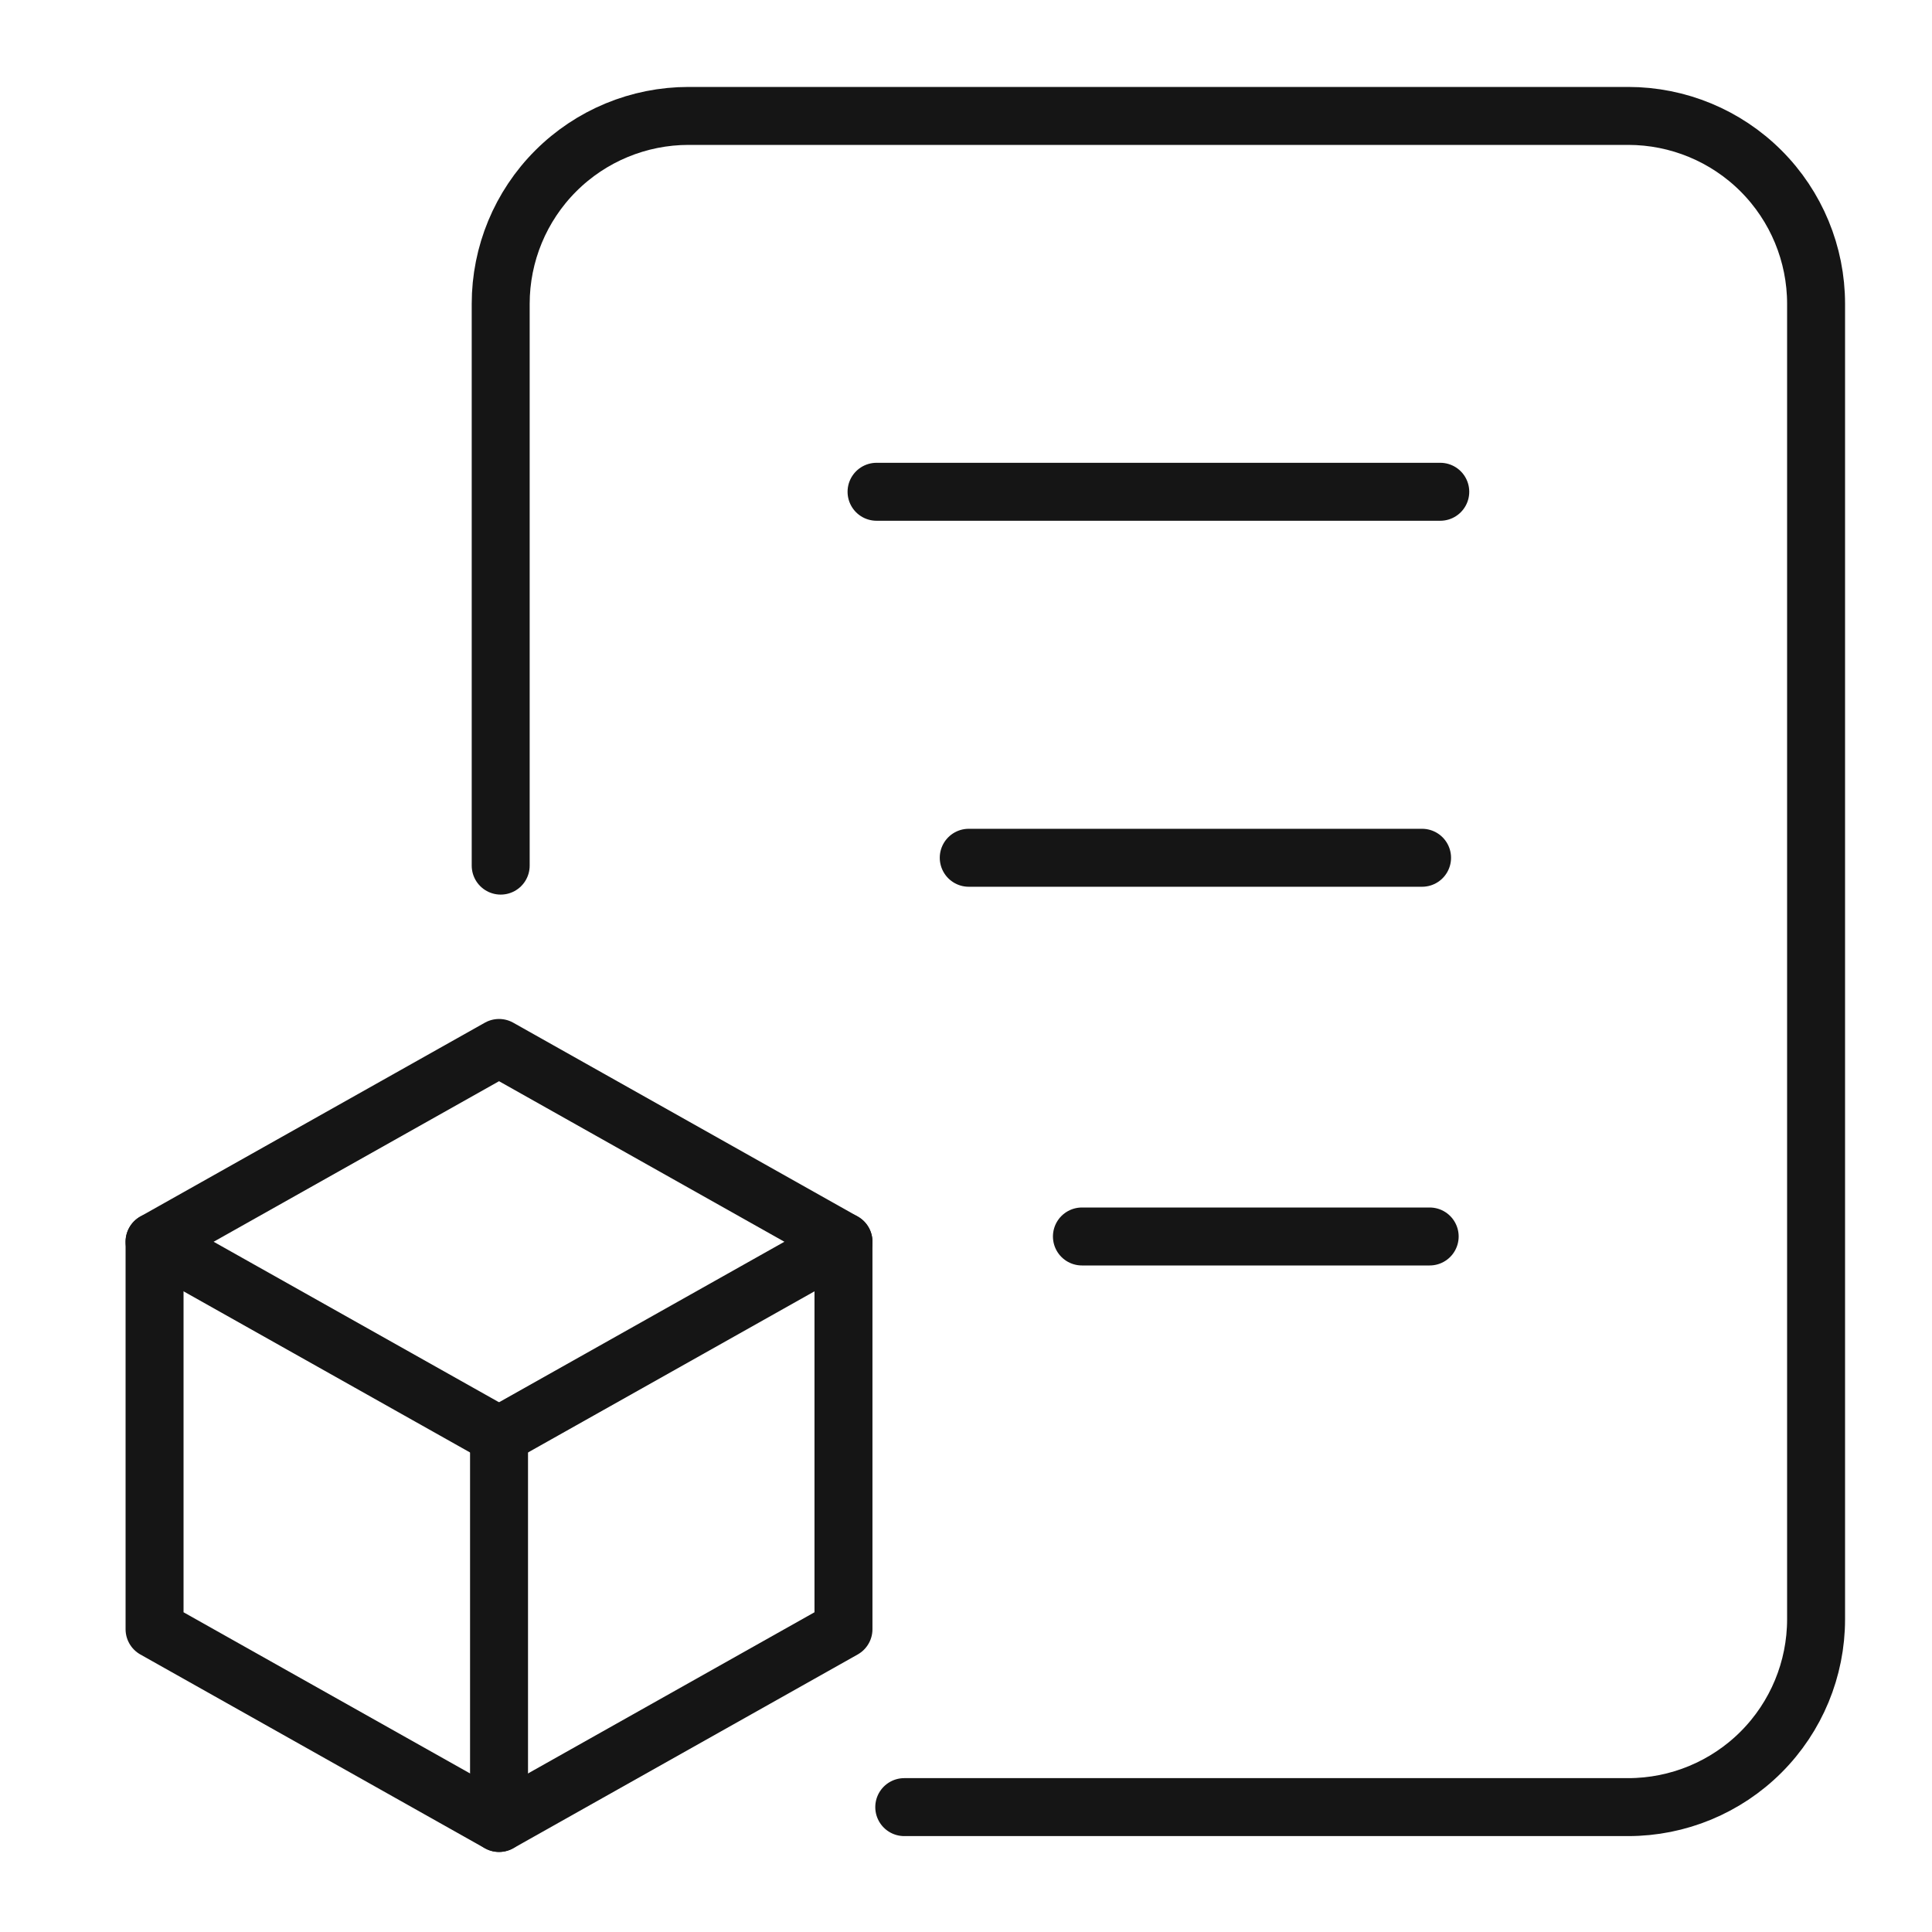
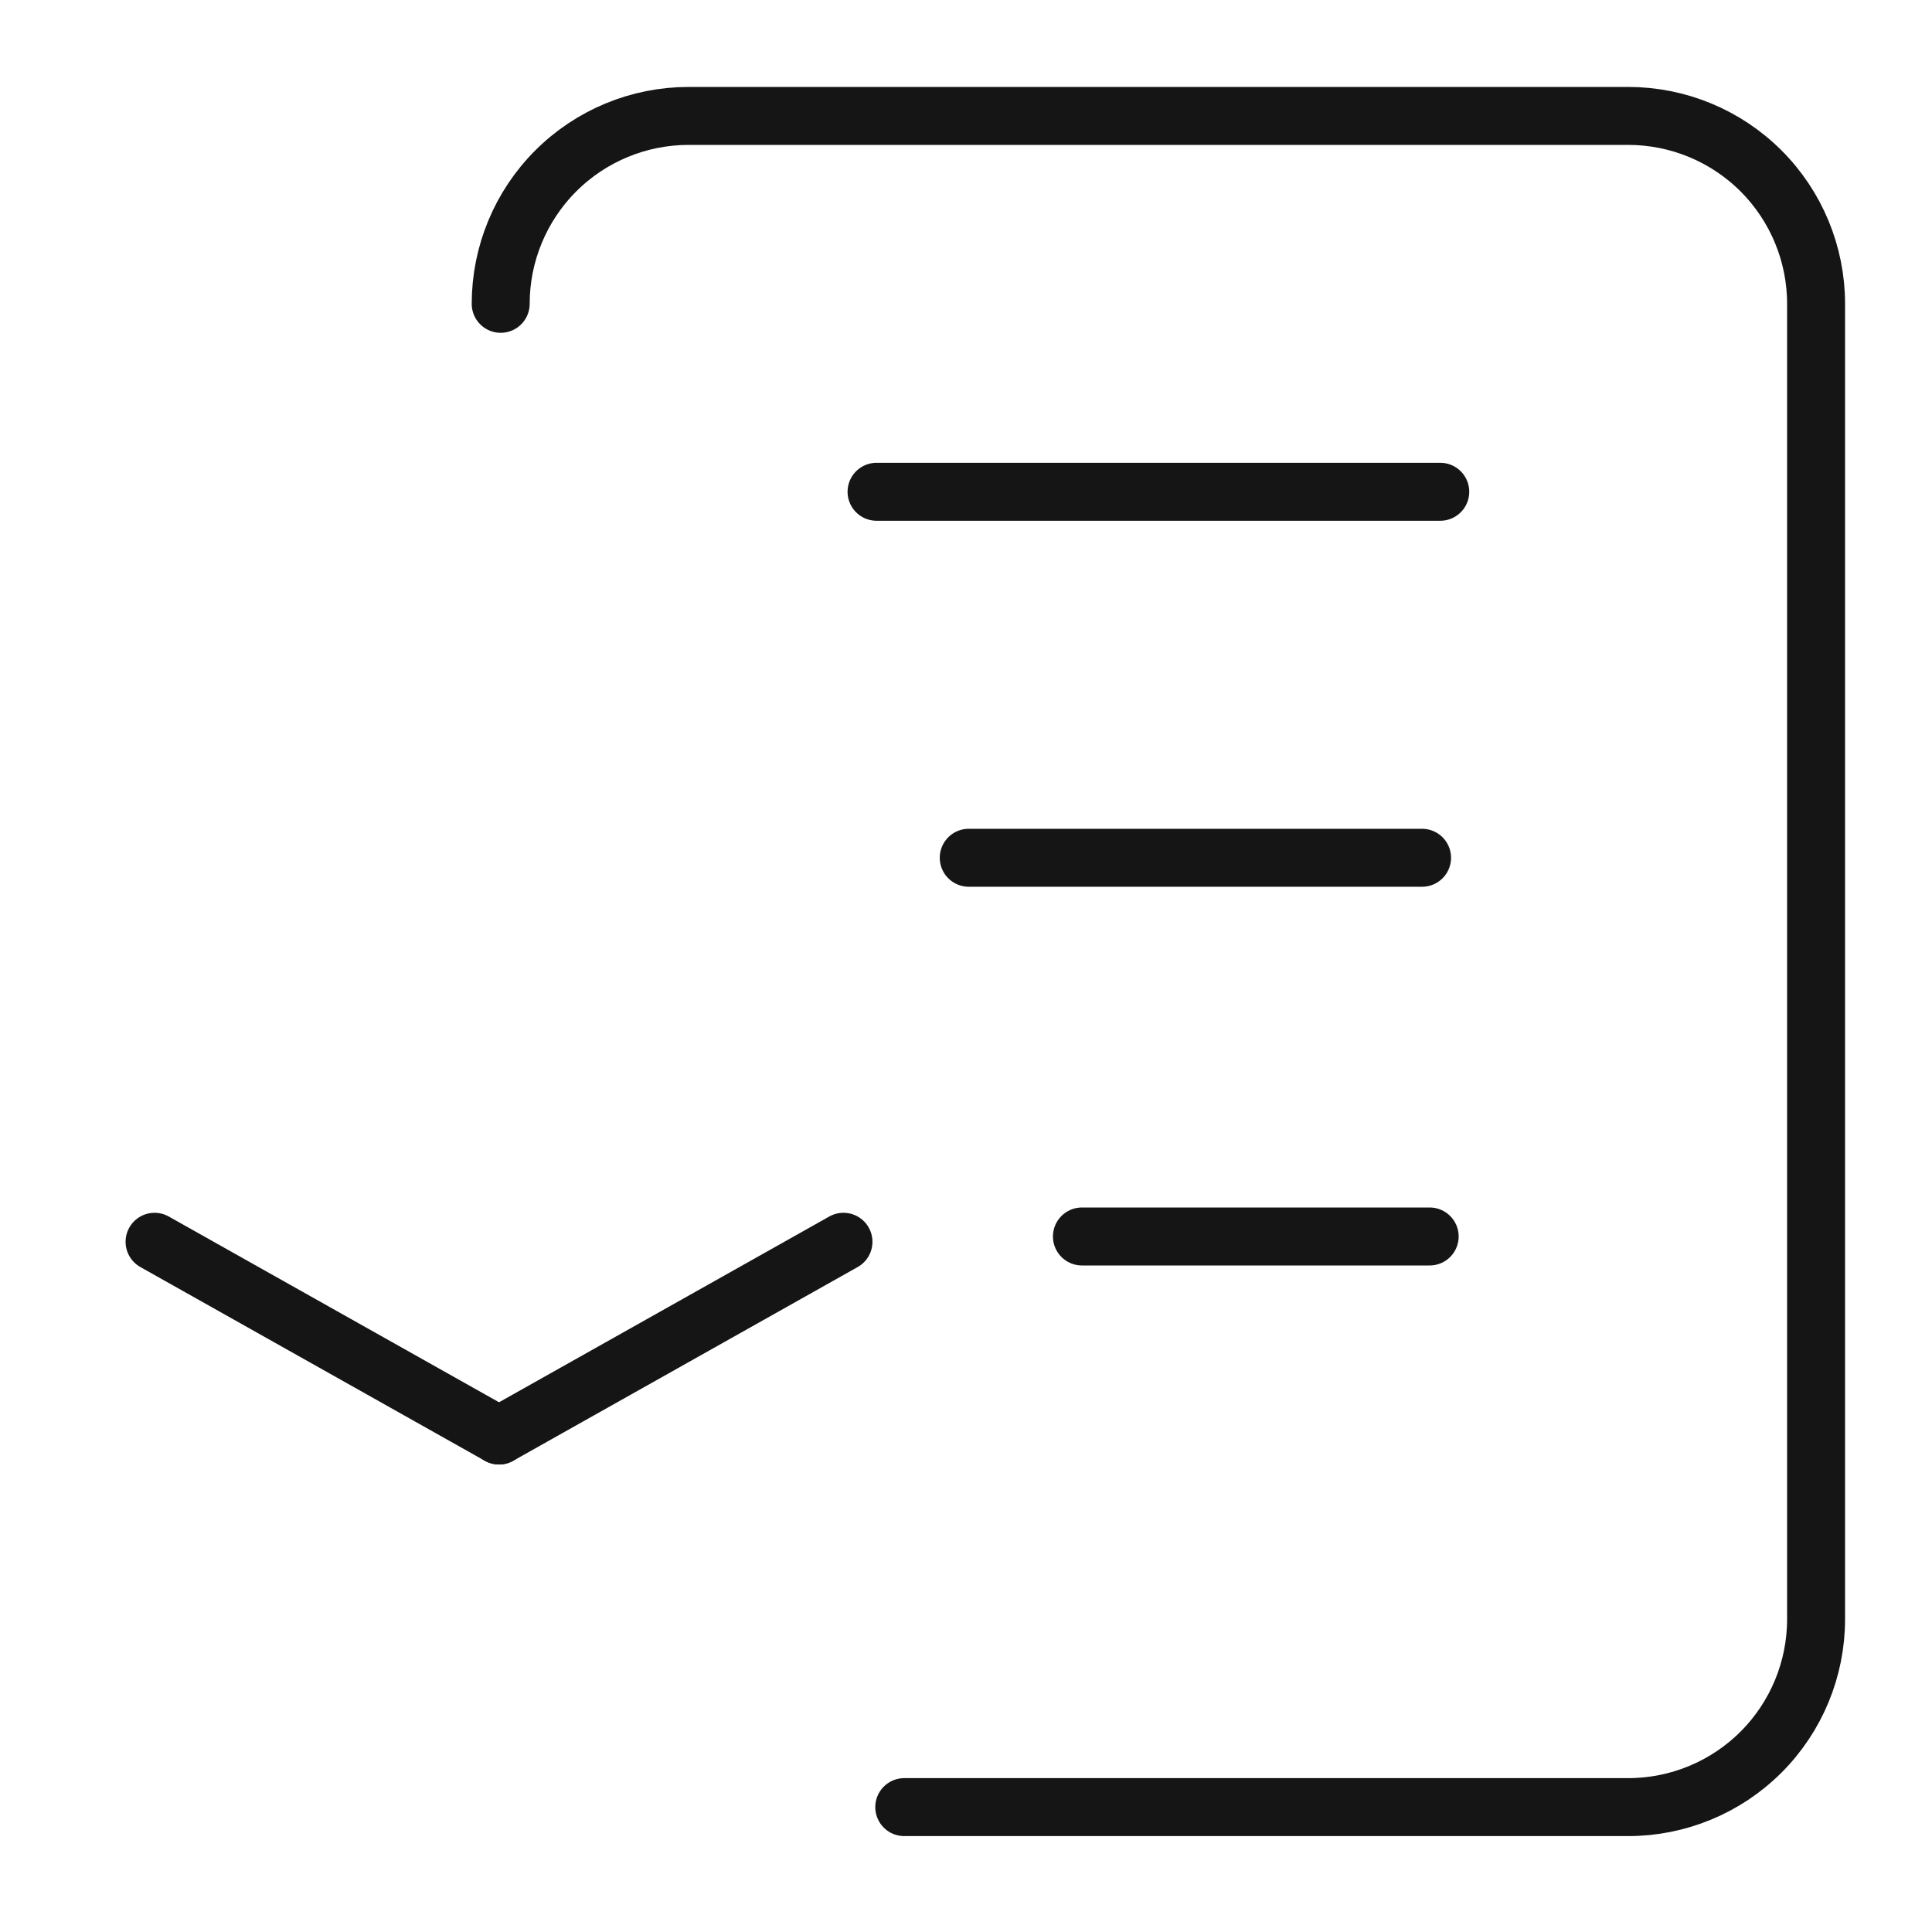
<svg xmlns="http://www.w3.org/2000/svg" width="50" height="50" viewBox="0 0 50 50" fill="none">
-   <path d="M23.402 46.768H42.137C43.427 46.768 44.664 46.256 45.576 45.344C46.488 44.432 47 43.195 47 41.905V7.863C47 6.573 46.488 5.336 45.576 4.424C44.664 3.512 43.427 3 42.137 3H17.821C16.531 3 15.294 3.512 14.382 4.424C13.47 5.336 12.958 6.573 12.958 7.863V22.402" stroke="#151515" stroke-width="1.5" stroke-linecap="round" stroke-linejoin="round" />
+   <path d="M23.402 46.768H42.137C43.427 46.768 44.664 46.256 45.576 45.344C46.488 44.432 47 43.195 47 41.905V7.863C47 6.573 46.488 5.336 45.576 4.424C44.664 3.512 43.427 3 42.137 3H17.821C16.531 3 15.294 3.512 14.382 4.424C13.47 5.336 12.958 6.573 12.958 7.863" stroke="#151515" stroke-width="1.5" stroke-linecap="round" stroke-linejoin="round" />
  <path d="M22.685 12.727H37.274" stroke="#151515" stroke-width="1.5" stroke-linecap="round" stroke-linejoin="round" />
  <path d="M25.071 22.199L36.803 22.199" stroke="#151515" stroke-width="1.5" stroke-linecap="round" stroke-linejoin="round" />
  <path d="M28 32L37 32" stroke="#151515" stroke-width="1.5" stroke-linecap="round" stroke-linejoin="round" />
-   <path d="M12.915 27.121L21.829 32.136V42.164L12.915 47.179L4 42.164V32.136L12.915 27.121Z" stroke="#151515" stroke-width="1.5" stroke-linecap="round" stroke-linejoin="round" />
  <path d="M12.915 37.151L21.829 32.137" stroke="#151515" stroke-width="1.5" stroke-linecap="round" stroke-linejoin="round" />
-   <path d="M12.915 37.148V47.177" stroke="#151515" stroke-width="1.5" stroke-linecap="round" stroke-linejoin="round" />
  <path d="M12.915 37.151L4 32.137" stroke="#151515" stroke-width="1.5" stroke-linecap="round" stroke-linejoin="round" />
</svg>